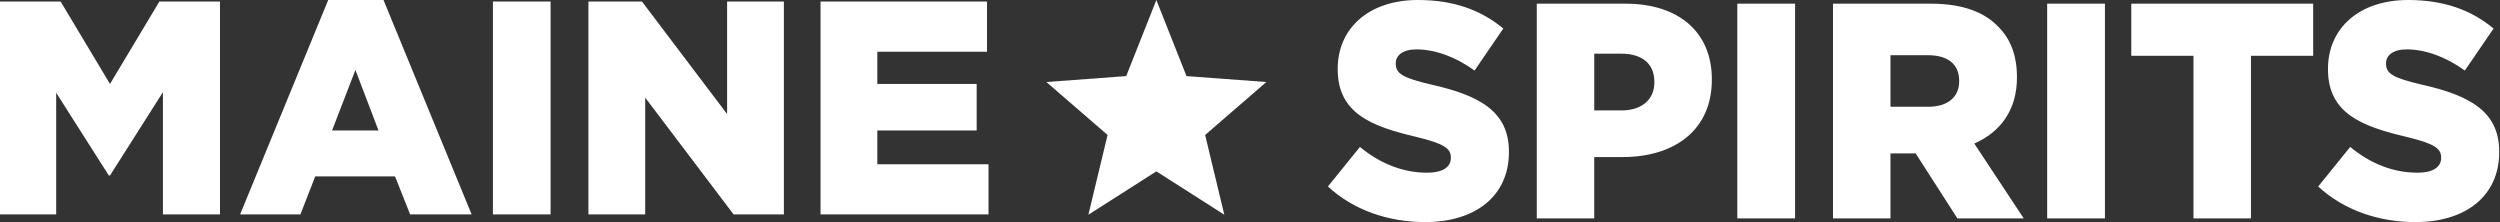
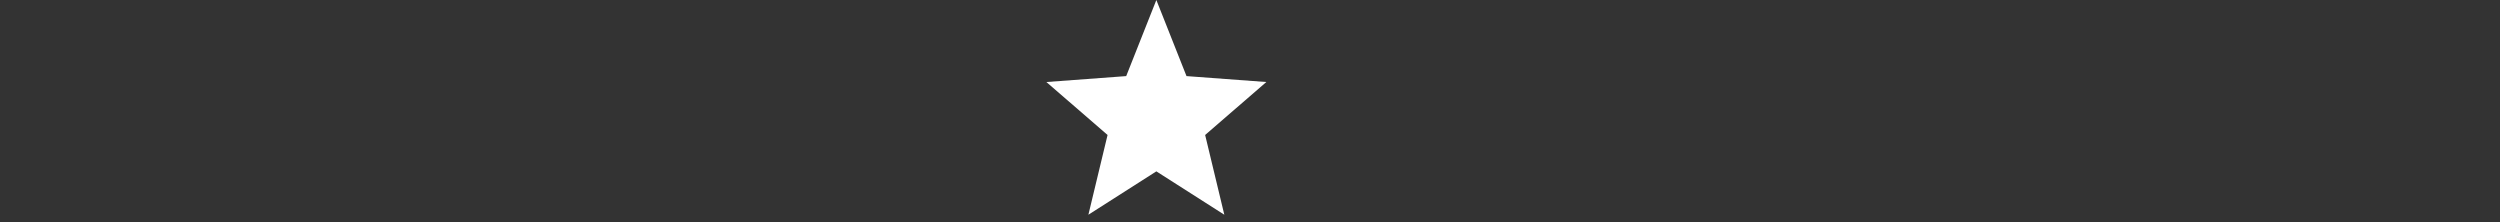
<svg xmlns="http://www.w3.org/2000/svg" height="35" viewBox="0 0 394 35" width="394">
  <rect x="0" y="0" width="394" height="35" fill="#333333" stroke="none" />
  <g fill="none">
-     <path d="m0 33.793v-33.553h9.553l7.782 12.99 7.782-12.99h9.553v33.553h-8.994v-19.269l-8.342 13.134h-.186l-8.295-13.038v19.173zm37.84 0 13.887-33.793h8.714l13.887 33.793h-9.693l-2.377-5.992h-12.582l-2.33 5.992zm14.493-13.23h7.316l-3.635-9.539zm25.351 13.23v-33.553h9.087v33.553zm15.052 0v-33.553h8.435l13.421 17.735v-17.735h8.947v33.553h-7.922l-13.934-18.406v18.406zm36.582 0v-33.553h26.236v7.909h-17.289v5.081h15.658v7.334h-15.658v5.321h17.522v7.909z" fill="#FFFFFF" />
-     <path d="m224.595 35c-5.789 0-11.298-1.885-15.313-5.608l5.042-6.236c3.221 2.659 6.816 4.061 10.597 4.061 2.428 0 3.735-.87 3.735-2.32v-.097c0-1.402-1.074-2.175-5.509-3.239-6.956-1.644-12.325-3.674-12.325-10.635v-.097c0-6.285 4.809-10.829 12.652-10.829 5.556 0 9.897 1.547 13.445 4.496l-4.528 6.623c-2.988-2.175-6.256-3.336-9.15-3.336-2.194 0-3.268.967-3.268 2.175v.097c0 1.547 1.12 2.224 5.649 3.287 7.516 1.692 12.185 4.206 12.185 10.539v.097c0 6.913-5.275 11.022-13.212 11.022zm17.6-.58v-33.84h14.005c8.263 0 13.585 4.399 13.585 11.892v.097c0 7.977-5.929 12.182-14.052 12.182h-4.482v9.669zm9.057-17.017h4.295c3.221 0 5.182-1.74 5.182-4.399v-.097c0-2.901-1.961-4.448-5.229-4.448h-4.248zm22.549 17.017v-33.84h9.104v33.84zm15.079 0v-33.84h15.453c4.995 0 8.45 1.354 10.644 3.674 1.914 1.934 2.894 4.544 2.894 7.88v.097c0 5.173-2.661 8.605-6.723 10.394l7.796 11.796h-10.457l-6.583-10.249h-3.968v10.249zm9.057-17.597h5.976c3.081 0 4.855-1.547 4.855-4.012v-.097c0-2.659-1.867-4.012-4.902-4.012h-5.929zm24.696 17.597v-33.84h9.104v33.84zm23.062 0v-25.622h-9.804v-8.218h28.665v8.218h-9.804v25.622zm34.967.58c-5.789 0-11.298-1.885-15.313-5.608l5.042-6.236c3.221 2.659 6.816 4.061 10.597 4.061 2.428 0 3.735-.87 3.735-2.32v-.097c0-1.402-1.074-2.175-5.509-3.239-6.956-1.644-12.325-3.674-12.325-10.635v-.097c0-6.285 4.809-10.829 12.652-10.829 5.556 0 9.897 1.547 13.445 4.496l-4.528 6.623c-2.988-2.175-6.256-3.336-9.15-3.336-2.194 0-3.268.967-3.268 2.175v.097c0 1.547 1.12 2.224 5.649 3.287 7.516 1.692 12.185 4.206 12.185 10.539v.097c0 6.913-5.275 11.022-13.212 11.022z" fill="#FFFFFF" />
    <path d="m182.241 27.006-10.712 6.835 3.023-12.57-9.643-8.345 12.58-.933 4.752-11.993 4.752 11.993 12.58.933-9.643 8.345 3.023 12.57z" fill="#FFFFFF" class="xlogo-star" />
  </g>
</svg>